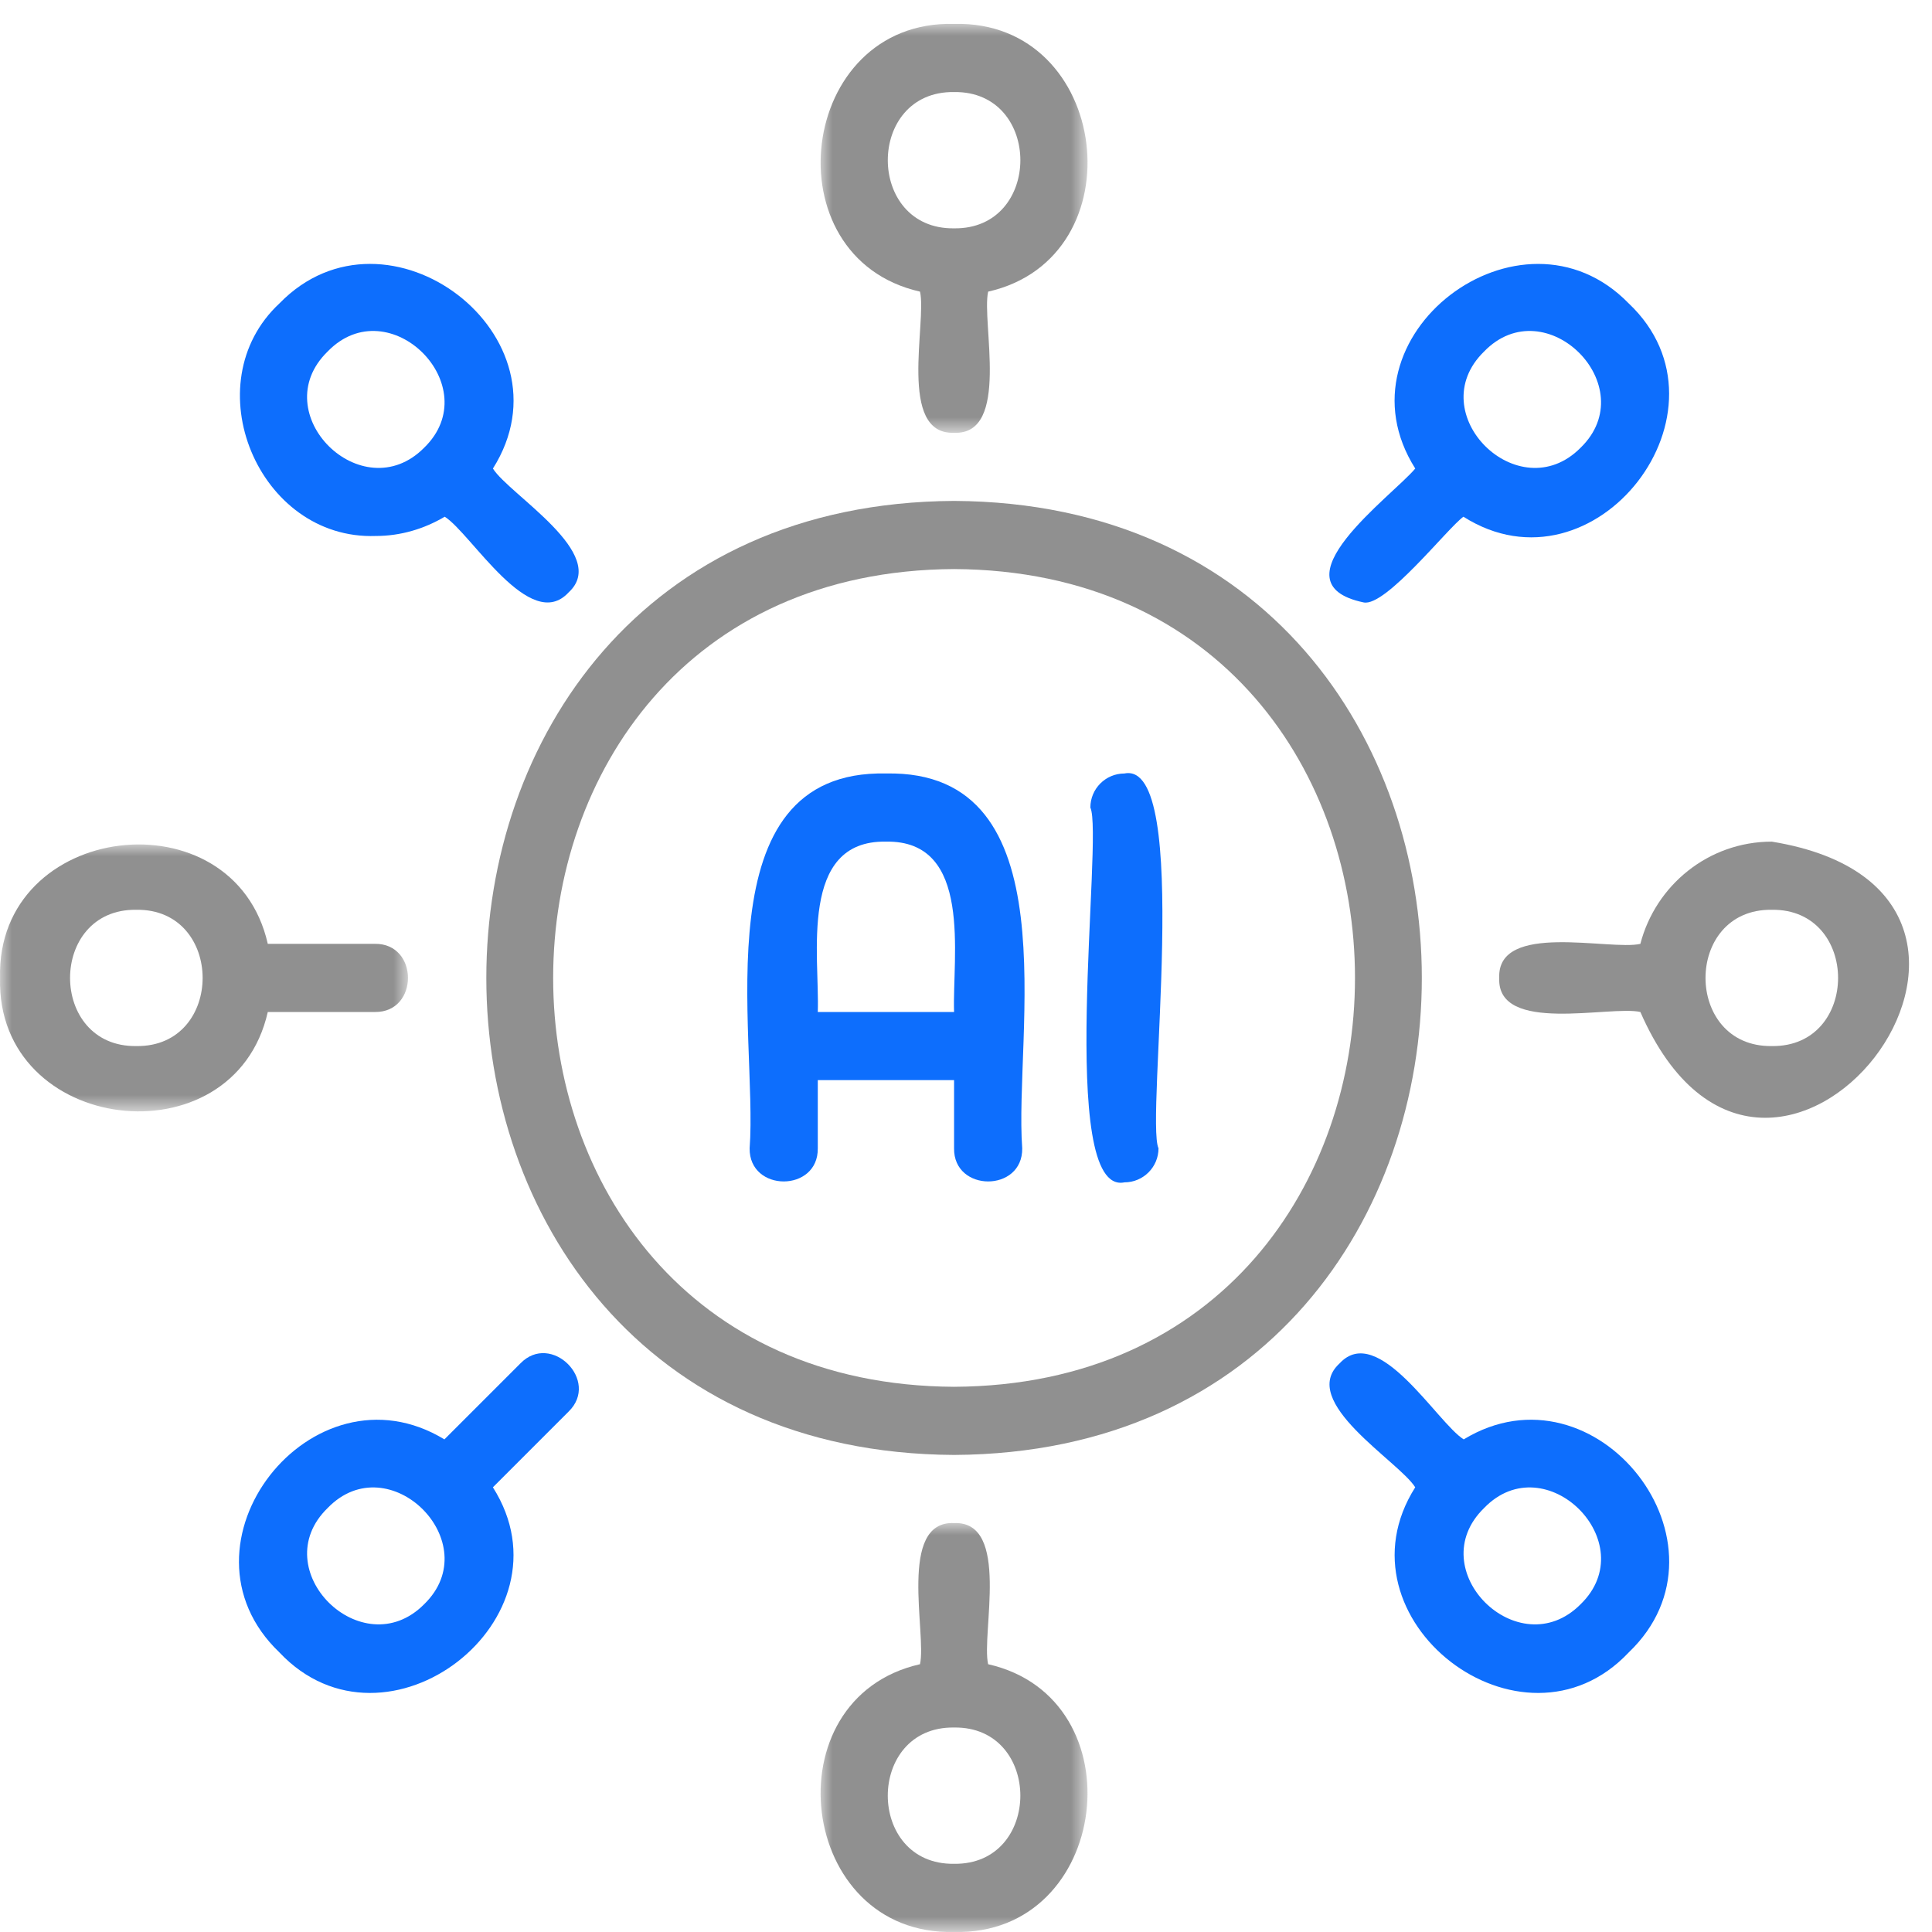
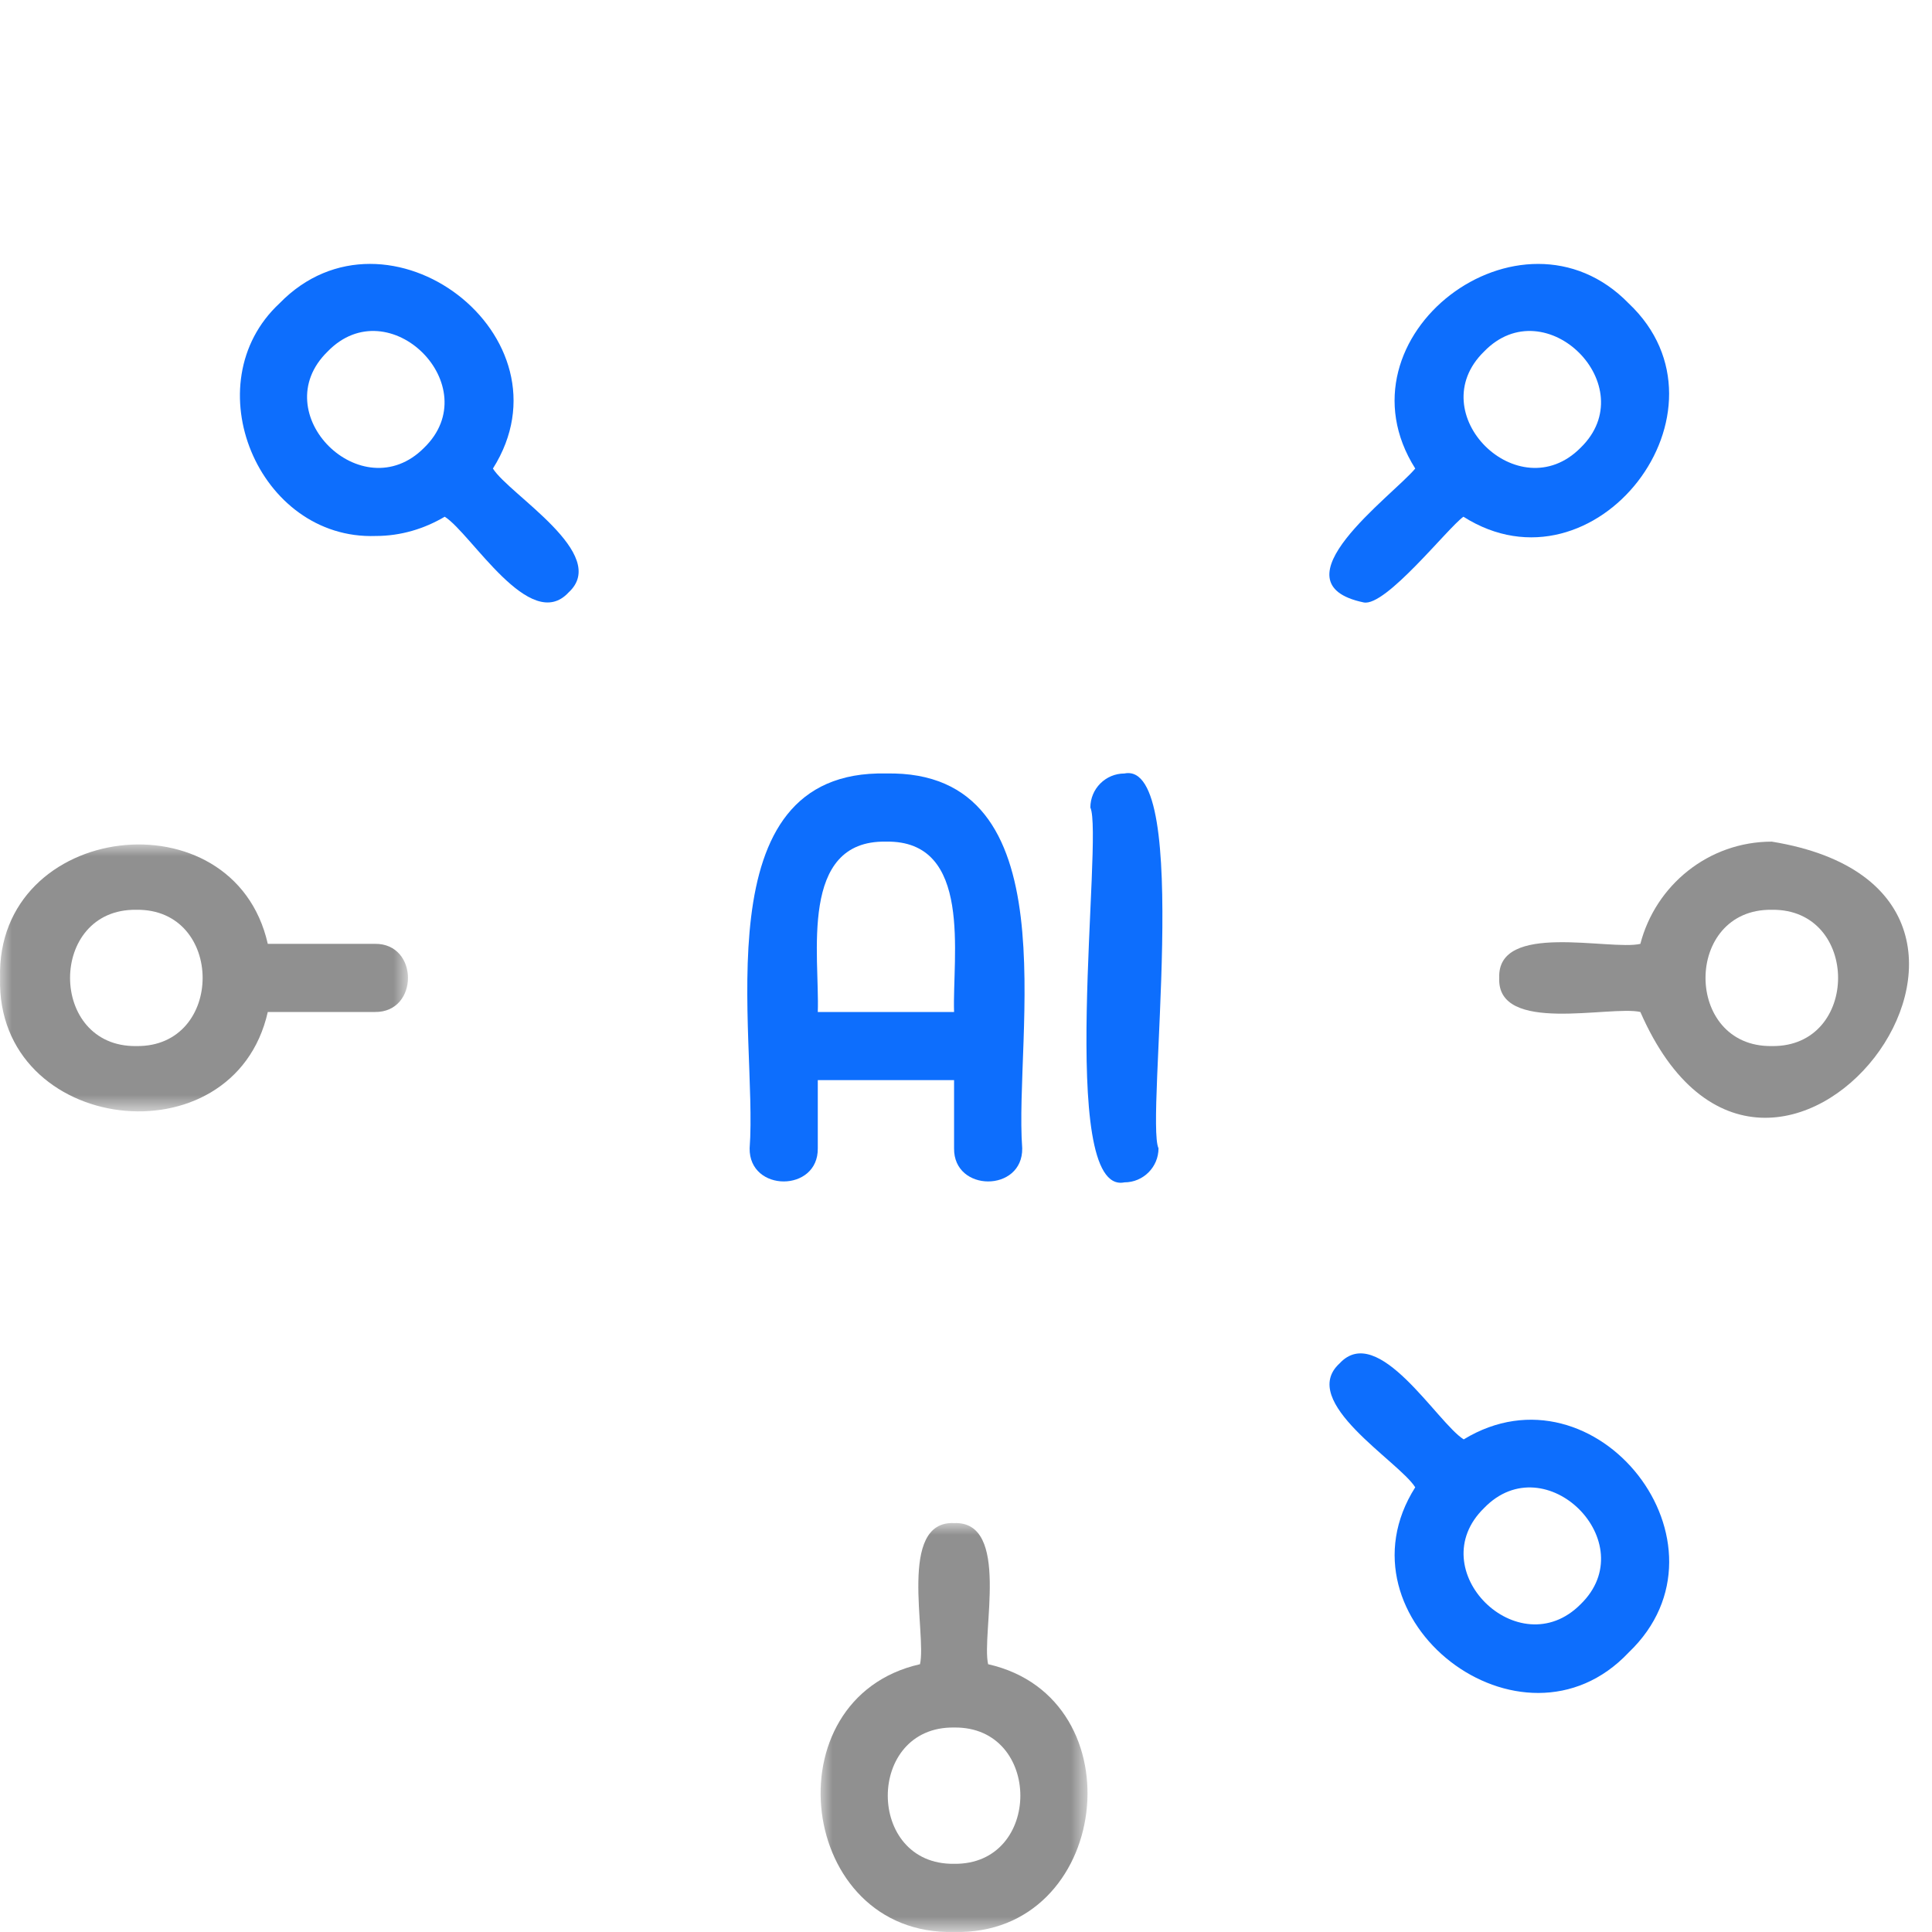
<svg xmlns="http://www.w3.org/2000/svg" xmlns:xlink="http://www.w3.org/1999/xlink" width="81px" height="81px" viewBox="0 0 81 81" version="1.1">
  <title>Group 26</title>
  <defs>
    <polygon id="path-1" points="0 0 11.191 0 11.191 17.146 0 17.146" />
    <polygon id="path-3" points="0 0 11.191 0 11.191 17.146 0 17.146" />
    <polygon id="path-5" points="0 0 17.105 0 17.105 11.191 0 11.191" />
  </defs>
  <g id="page-1" stroke="none" stroke-width="1" fill="none" fill-rule="evenodd">
    <g id="02-1_service_a" transform="translate(-542, -5825)">
      <g id="Group-26" transform="translate(542, 5826)">
        <g id="Group-3" transform="translate(34.405, 0)">
          <mask id="mask-2" fill="white">
            <use xlink:href="#path-1" />
          </mask>
          <g id="Clip-2" />
-           <path d="M5.595,2.859 C9.301,2.808 9.301,8.625 5.595,8.573 C1.89,8.625 1.89,2.808 5.595,2.859 M4.167,11.227 C4.461,12.499 3.215,17.24 5.595,17.144 C7.971,17.25 6.734,12.486 7.024,11.227 C13.346,9.797 12.158,-0.169 5.595,0.002 C-0.966,-0.169 -2.156,9.799 4.167,11.227" id="Fill-1" fill="#909090" mask="url(#mask-2)" />
        </g>
        <g id="Group-6" transform="translate(34.404, 62.854)">
          <mask id="mask-4" fill="white">
            <use xlink:href="#path-3" />
          </mask>
          <g id="Clip-5" />
          <path d="M5.596,14.287 C1.89,14.338 1.89,8.521 5.596,8.573 C9.301,8.521 9.301,14.338 5.596,14.287 M7.024,5.919 C6.73,4.647 7.976,-0.094 5.596,0.002 C3.22,-0.104 4.457,4.66 4.167,5.919 C-2.155,7.348 -0.967,17.315 5.596,17.144 C12.157,17.315 13.347,7.347 7.024,5.919" id="Fill-4" fill="#909090" mask="url(#mask-4)" />
        </g>
        <path d="M74.284,42.857 C70.578,42.908 70.578,37.092 74.284,37.143 C77.989,37.092 77.989,42.908 74.284,42.857 M74.284,34.286 C71.63,34.286 69.411,36.113 68.773,38.572 C67.501,38.866 62.76,37.62 62.856,40 C62.75,42.377 67.514,41.139 68.773,41.428 C74.212,53.849 87.677,36.47 74.284,34.286" id="Fill-7" fill="#909090" />
        <path d="M13.737,13.737 C16.314,11.075 20.44,15.2 17.777,17.777 C15.182,20.386 11.076,16.327 13.737,13.737 M15.757,21.471 C16.793,21.471 17.776,21.177 18.646,20.664 C19.753,21.357 22.223,25.588 23.838,23.838 C25.592,22.234 21.35,19.74 20.666,18.644 C24.163,13.106 16.229,7.079 11.718,11.718 C8.103,15.08 10.825,21.648 15.757,21.471" id="Fill-9" fill="#0D6EFD" />
        <path d="M66.263,66.263 C63.666,68.87 59.563,64.813 62.223,62.223 C64.798,59.56 68.927,63.686 66.263,66.263 M61.367,59.347 C60.259,58.657 57.779,54.409 56.162,56.162 C54.408,57.766 58.65,60.26 59.334,61.356 C55.836,66.873 63.804,73.029 68.282,68.282 C73.022,63.76 66.913,55.972 61.367,59.347" id="Fill-11" fill="#0D6EFD" />
-         <path d="M40,57.142 C17.587,57.023 17.59,22.974 40.001,22.858 C62.413,22.977 62.41,57.026 40,57.142 M40,20.001 C13.851,20.14 13.854,59.865 40.001,59.999 C66.149,59.86 66.146,20.135 40,20.001" id="Fill-13" fill="#909090" />
        <path d="M47.142,31.429 C46.354,31.429 45.714,32.068 45.714,32.858 C46.273,34.035 44.274,49.158 47.142,48.571 C47.931,48.571 48.571,47.932 48.571,47.142 C48.012,45.965 50.011,30.842 47.142,31.429" id="Fill-15" fill="#0D6EFD" />
        <path d="M40,41.428 L34.286,41.428 C34.369,39.104 33.472,34.219 37.143,34.286 C40.81,34.216 39.921,39.11 40,41.428 M37.143,31.429 C29.339,31.26 31.78,42.404 31.429,47.142 C31.402,48.994 34.313,48.998 34.286,47.142 L34.286,44.285 L40,44.285 L40,47.142 C39.973,48.994 42.884,48.998 42.857,47.142 C42.504,42.4 44.948,31.262 37.143,31.429" id="Fill-17" fill="#0D6EFD" />
        <g id="Group-21" transform="translate(0, 34.404)">
          <mask id="mask-6" fill="white">
            <use xlink:href="#path-5" />
          </mask>
          <g id="Clip-20" />
          <path d="M5.716,8.453 C2.011,8.504 2.011,2.687 5.716,2.739 C9.422,2.687 9.422,8.504 5.716,8.453 L5.716,8.453 Z M15.716,7.024 C17.568,7.051 17.568,4.14 15.716,4.167 L11.227,4.167 C9.797,-2.155 -0.169,-0.967 0.002,5.596 C-0.168,12.158 9.799,13.347 11.227,7.024 L15.716,7.024 Z" id="Fill-19" fill="#909090" mask="url(#mask-6)" />
        </g>
        <path d="M62.222,13.737 C64.799,11.075 68.926,15.2 66.262,17.777 C63.666,20.386 59.564,16.327 62.222,13.737 M57.172,24.257 C58.096,24.451 60.705,21.124 61.355,20.664 C66.87,24.165 73.03,16.196 68.282,11.718 C63.772,7.081 55.835,13.106 59.335,18.644 C58.375,19.796 53.298,23.447 57.172,24.257" id="Fill-22" fill="#0D6EFD" />
-         <path d="M17.778,66.263 C15.182,68.87 11.077,64.811 13.738,62.223 C16.315,59.56 20.441,63.686 17.778,66.263 M21.818,56.162 L18.632,59.347 C13.087,55.975 6.977,63.76 11.718,68.282 C16.195,73.029 24.166,66.871 20.665,61.356 L23.838,58.182 C25.169,56.89 23.108,54.83 21.818,56.162" id="Fill-24" fill="#0D6EFD" />
      </g>
    </g>
  </g>
</svg>